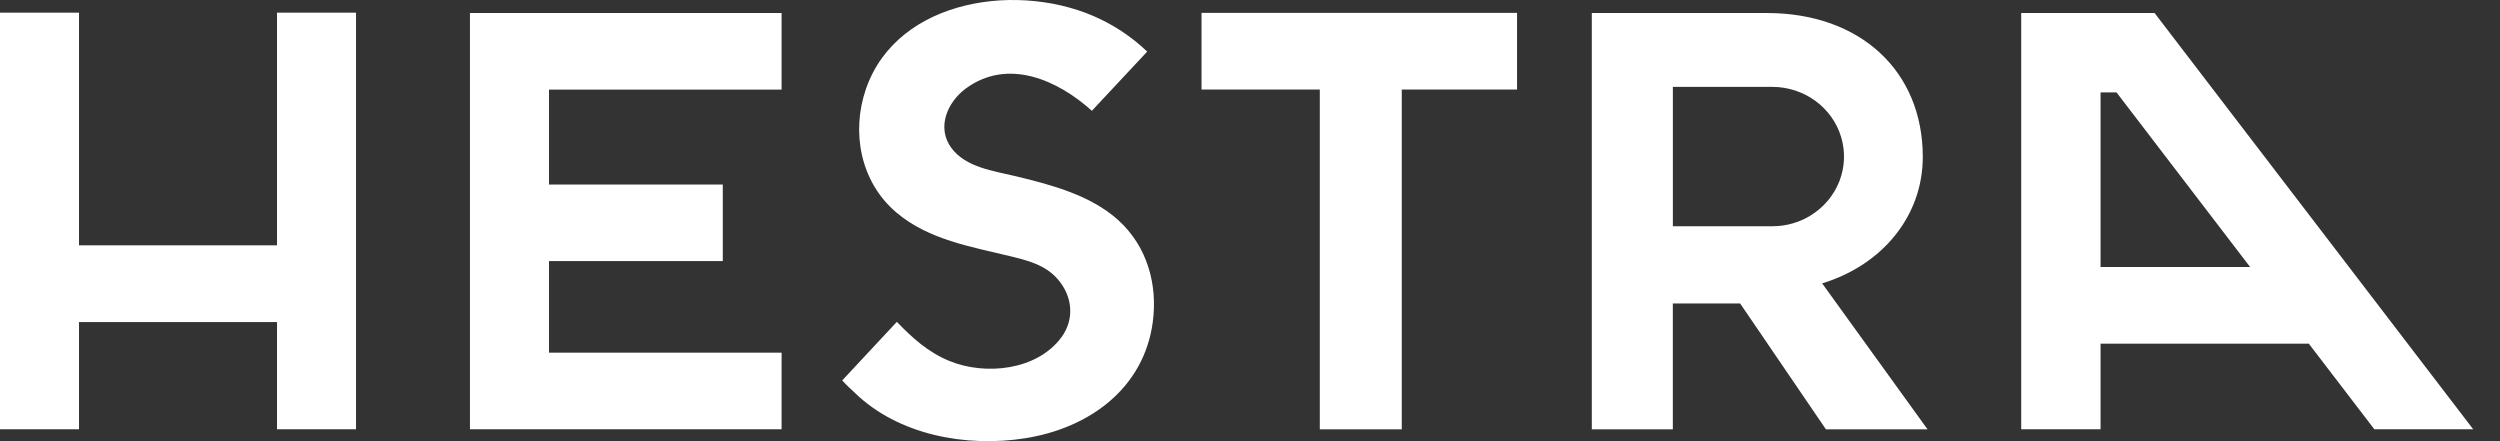
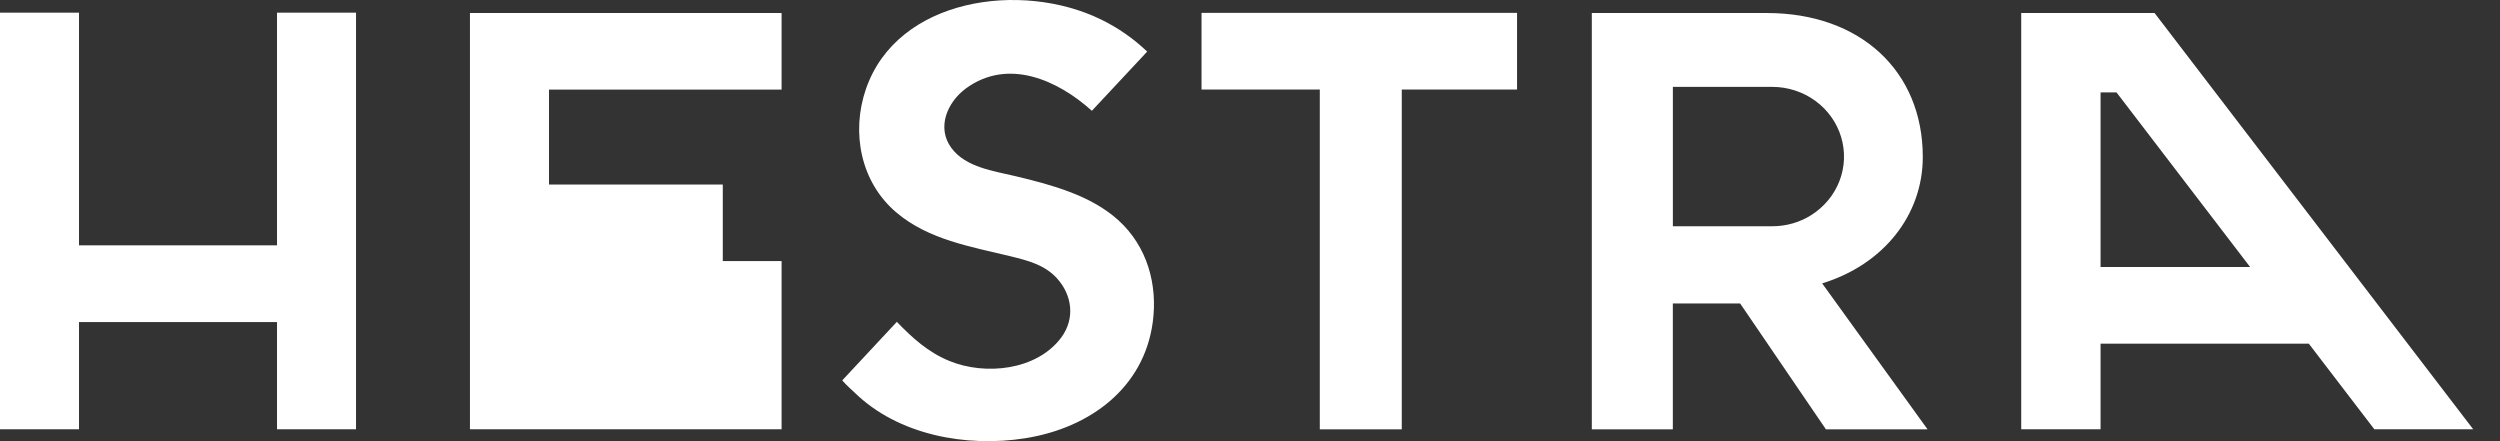
<svg xmlns="http://www.w3.org/2000/svg" width="238" height="42" viewBox="0 0 238 42" fill="none">
  <rect x="0" y="0" width="238" height="42" fill="#333333" stroke="none" />
-   <path d="M44.739 40.864H74.407V33.575H52.265V24.854H68.809V17.565H52.265V8.527H74.407V1.235L44.739 1.237V40.862V40.864ZM183.049 14.942C183.049 6.75 177.086 1.24 168.212 1.24H151.541V40.872H159.254V28.889H165.661L173.829 40.872H183.503L173.47 26.978C179.295 25.193 183.049 20.481 183.049 14.945V14.942ZM172.388 20.505C171.328 21.161 170.075 21.539 168.726 21.539H159.257V8.27H168.726C170.204 8.272 171.642 8.74 172.824 9.602C174.005 10.465 174.867 11.676 175.279 13.054C175.692 14.432 175.633 15.903 175.112 17.245C174.59 18.588 173.635 19.731 172.388 20.502V20.505ZM26.372 23.355H7.521V1.208H0V40.864H7.521V30.661H26.372V40.864H33.893V1.208H26.372V23.355ZM96.712 16.78C94.597 16.273 91.946 15.937 90.578 14.094C89.144 12.165 90.167 9.737 91.952 8.422C95.96 5.482 100.709 7.626 103.946 10.548L109.212 4.912C107.915 3.672 106.426 2.638 104.798 1.846C97.253 -1.829 85.426 -0.217 82.432 8.487C81.02 12.593 81.913 17.342 85.347 20.24C88.406 22.823 92.422 23.479 96.225 24.403C97.853 24.802 99.462 25.217 100.617 26.49C102.091 28.107 102.354 30.348 101.034 32.128C98.716 35.252 93.813 35.777 90.37 34.359C88.331 33.519 86.848 32.162 85.38 30.64L80.182 36.213C80.587 36.693 81.158 37.176 81.361 37.376C85.485 41.408 91.984 42.62 97.623 41.717C103.768 40.736 108.89 36.932 109.74 30.692C110.226 27.117 109.234 23.479 106.47 20.967C103.852 18.594 100.114 17.596 96.712 16.78ZM205.113 1.235H192.42V40.864H199.974V32.719H219.801L226.035 40.864H235.447L205.113 1.235ZM199.974 8.795H201.491L214.211 25.419H199.974V8.795ZM114.386 8.524H125.645V40.872H133.448V8.524H144.423V1.224H114.386V8.524Z" fill="white" />
+   <path d="M44.739 40.864H74.407V33.575V24.854H68.809V17.565H52.265V8.527H74.407V1.235L44.739 1.237V40.862V40.864ZM183.049 14.942C183.049 6.75 177.086 1.24 168.212 1.24H151.541V40.872H159.254V28.889H165.661L173.829 40.872H183.503L173.47 26.978C179.295 25.193 183.049 20.481 183.049 14.945V14.942ZM172.388 20.505C171.328 21.161 170.075 21.539 168.726 21.539H159.257V8.27H168.726C170.204 8.272 171.642 8.74 172.824 9.602C174.005 10.465 174.867 11.676 175.279 13.054C175.692 14.432 175.633 15.903 175.112 17.245C174.59 18.588 173.635 19.731 172.388 20.502V20.505ZM26.372 23.355H7.521V1.208H0V40.864H7.521V30.661H26.372V40.864H33.893V1.208H26.372V23.355ZM96.712 16.78C94.597 16.273 91.946 15.937 90.578 14.094C89.144 12.165 90.167 9.737 91.952 8.422C95.96 5.482 100.709 7.626 103.946 10.548L109.212 4.912C107.915 3.672 106.426 2.638 104.798 1.846C97.253 -1.829 85.426 -0.217 82.432 8.487C81.02 12.593 81.913 17.342 85.347 20.24C88.406 22.823 92.422 23.479 96.225 24.403C97.853 24.802 99.462 25.217 100.617 26.49C102.091 28.107 102.354 30.348 101.034 32.128C98.716 35.252 93.813 35.777 90.37 34.359C88.331 33.519 86.848 32.162 85.38 30.64L80.182 36.213C80.587 36.693 81.158 37.176 81.361 37.376C85.485 41.408 91.984 42.62 97.623 41.717C103.768 40.736 108.89 36.932 109.74 30.692C110.226 27.117 109.234 23.479 106.47 20.967C103.852 18.594 100.114 17.596 96.712 16.78ZM205.113 1.235H192.42V40.864H199.974V32.719H219.801L226.035 40.864H235.447L205.113 1.235ZM199.974 8.795H201.491L214.211 25.419H199.974V8.795ZM114.386 8.524H125.645V40.872H133.448V8.524H144.423V1.224H114.386V8.524Z" fill="white" />
</svg>